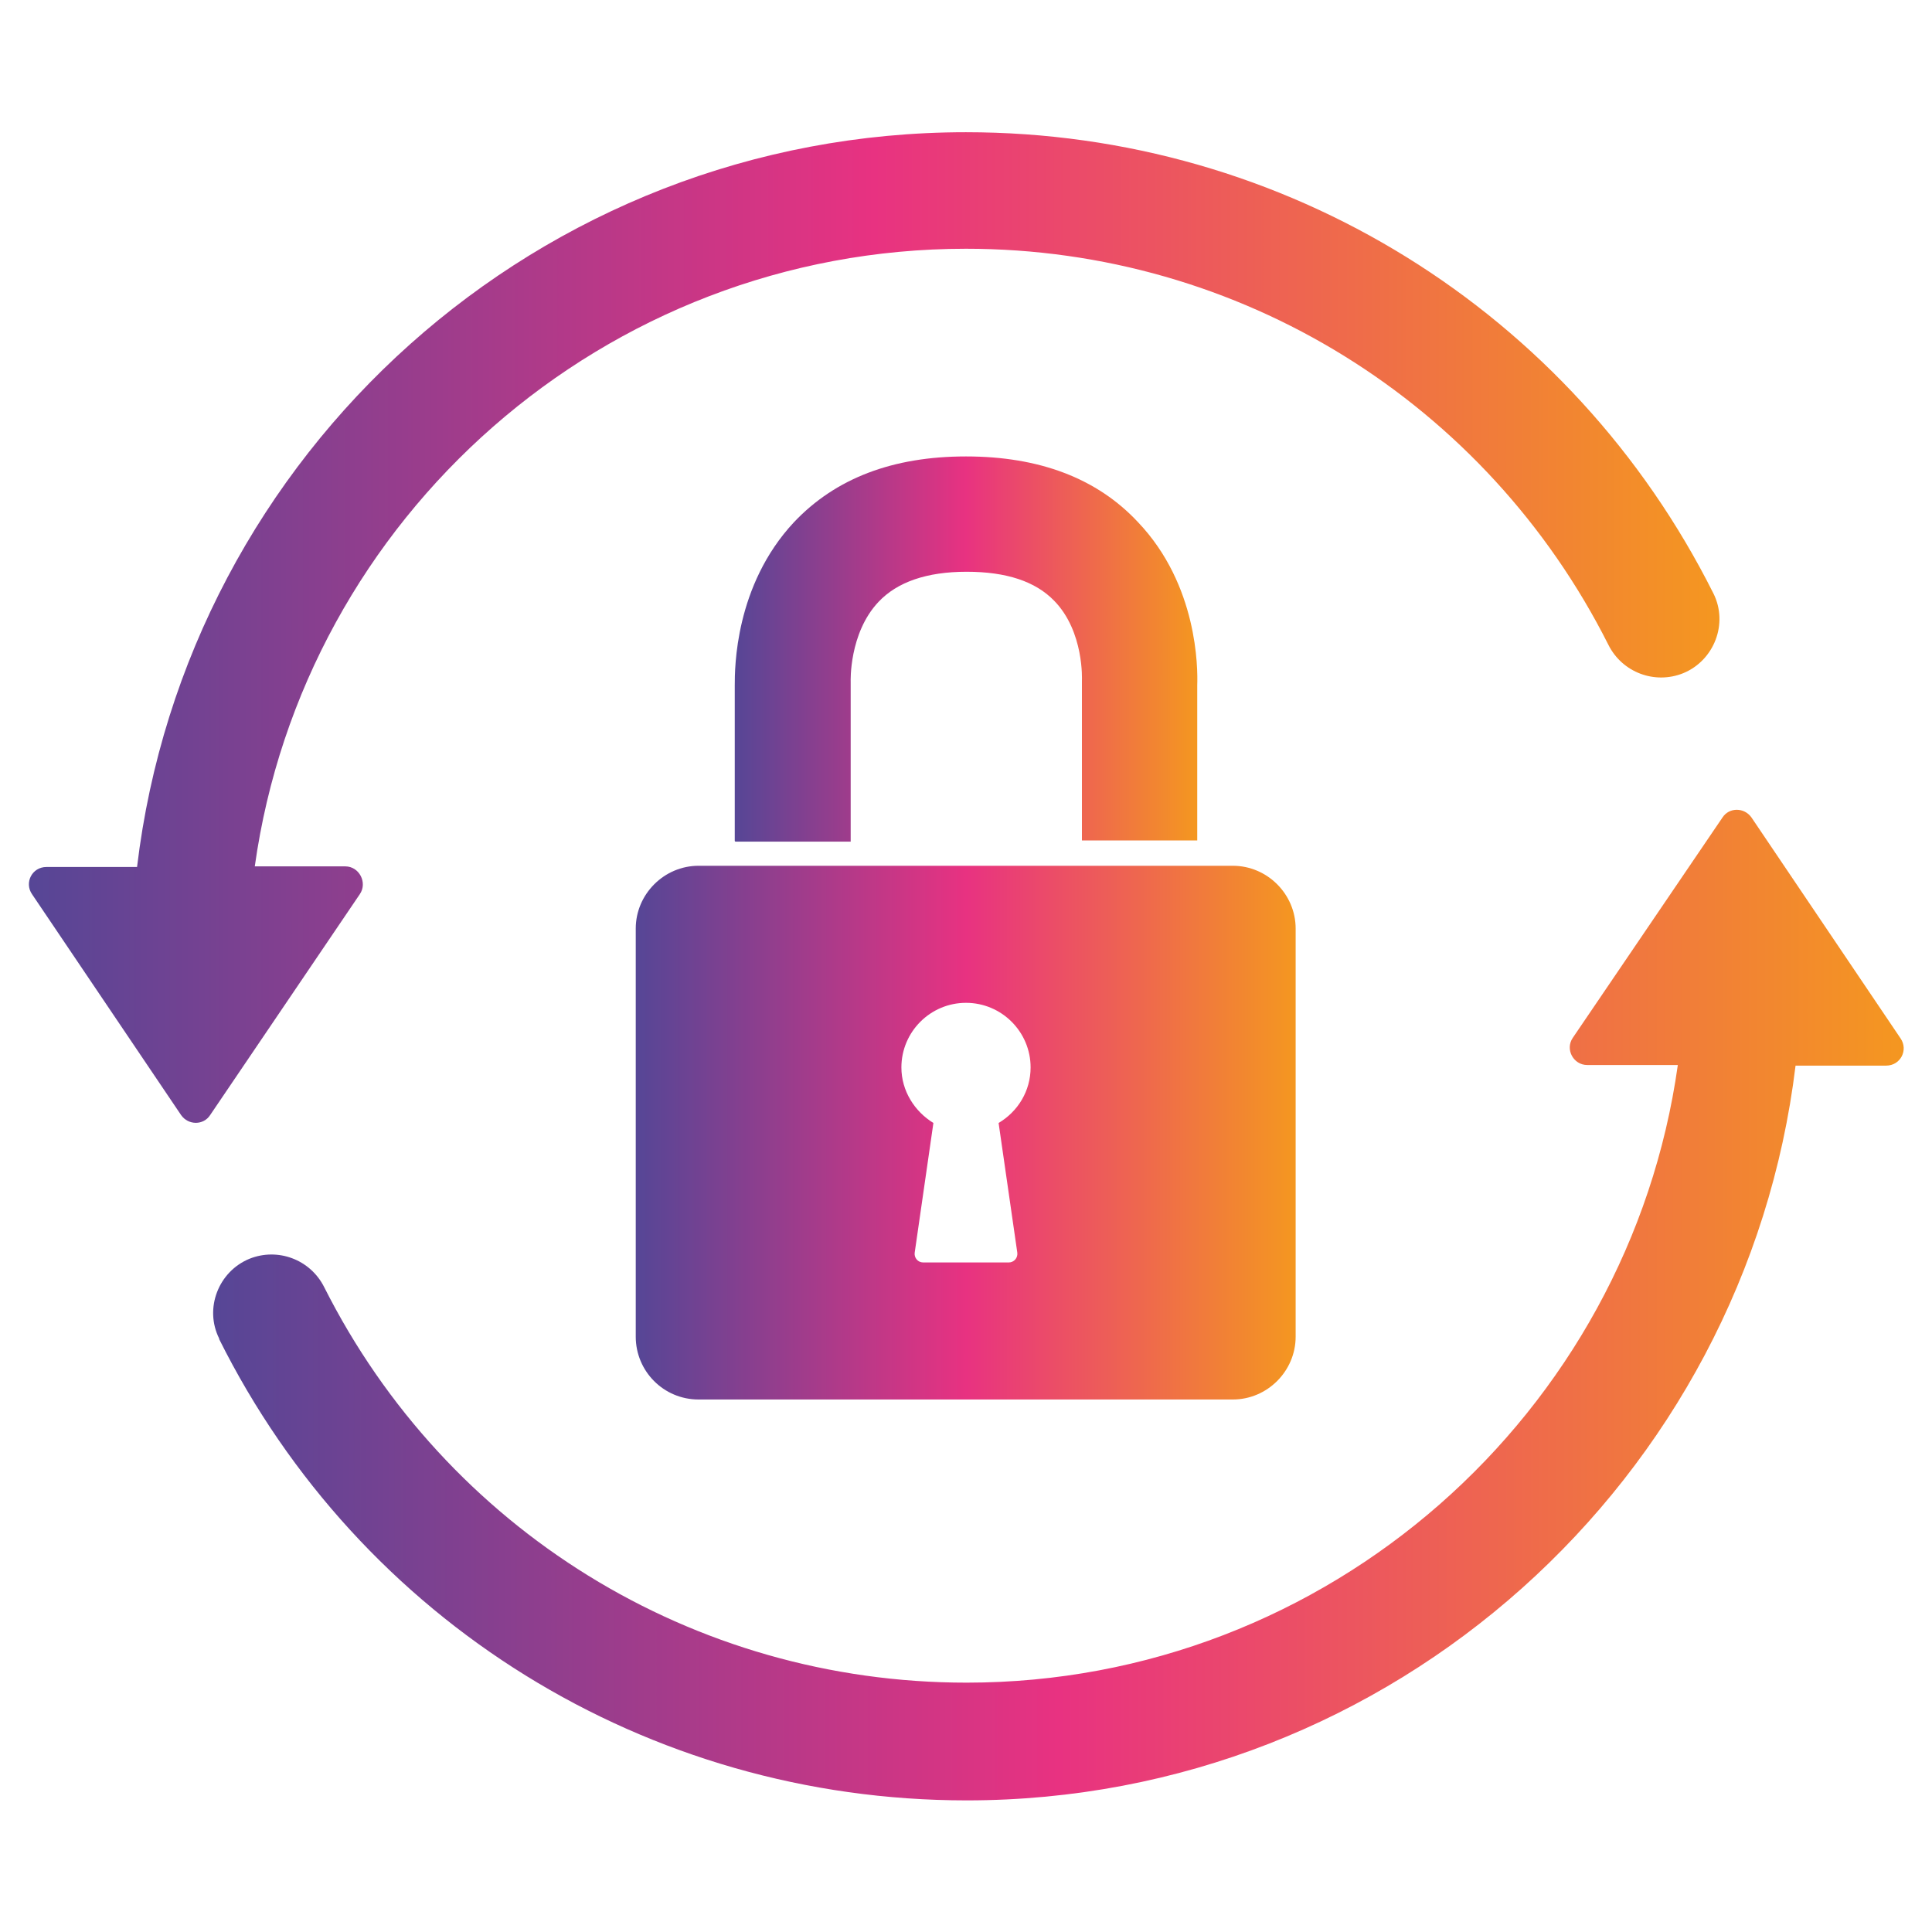
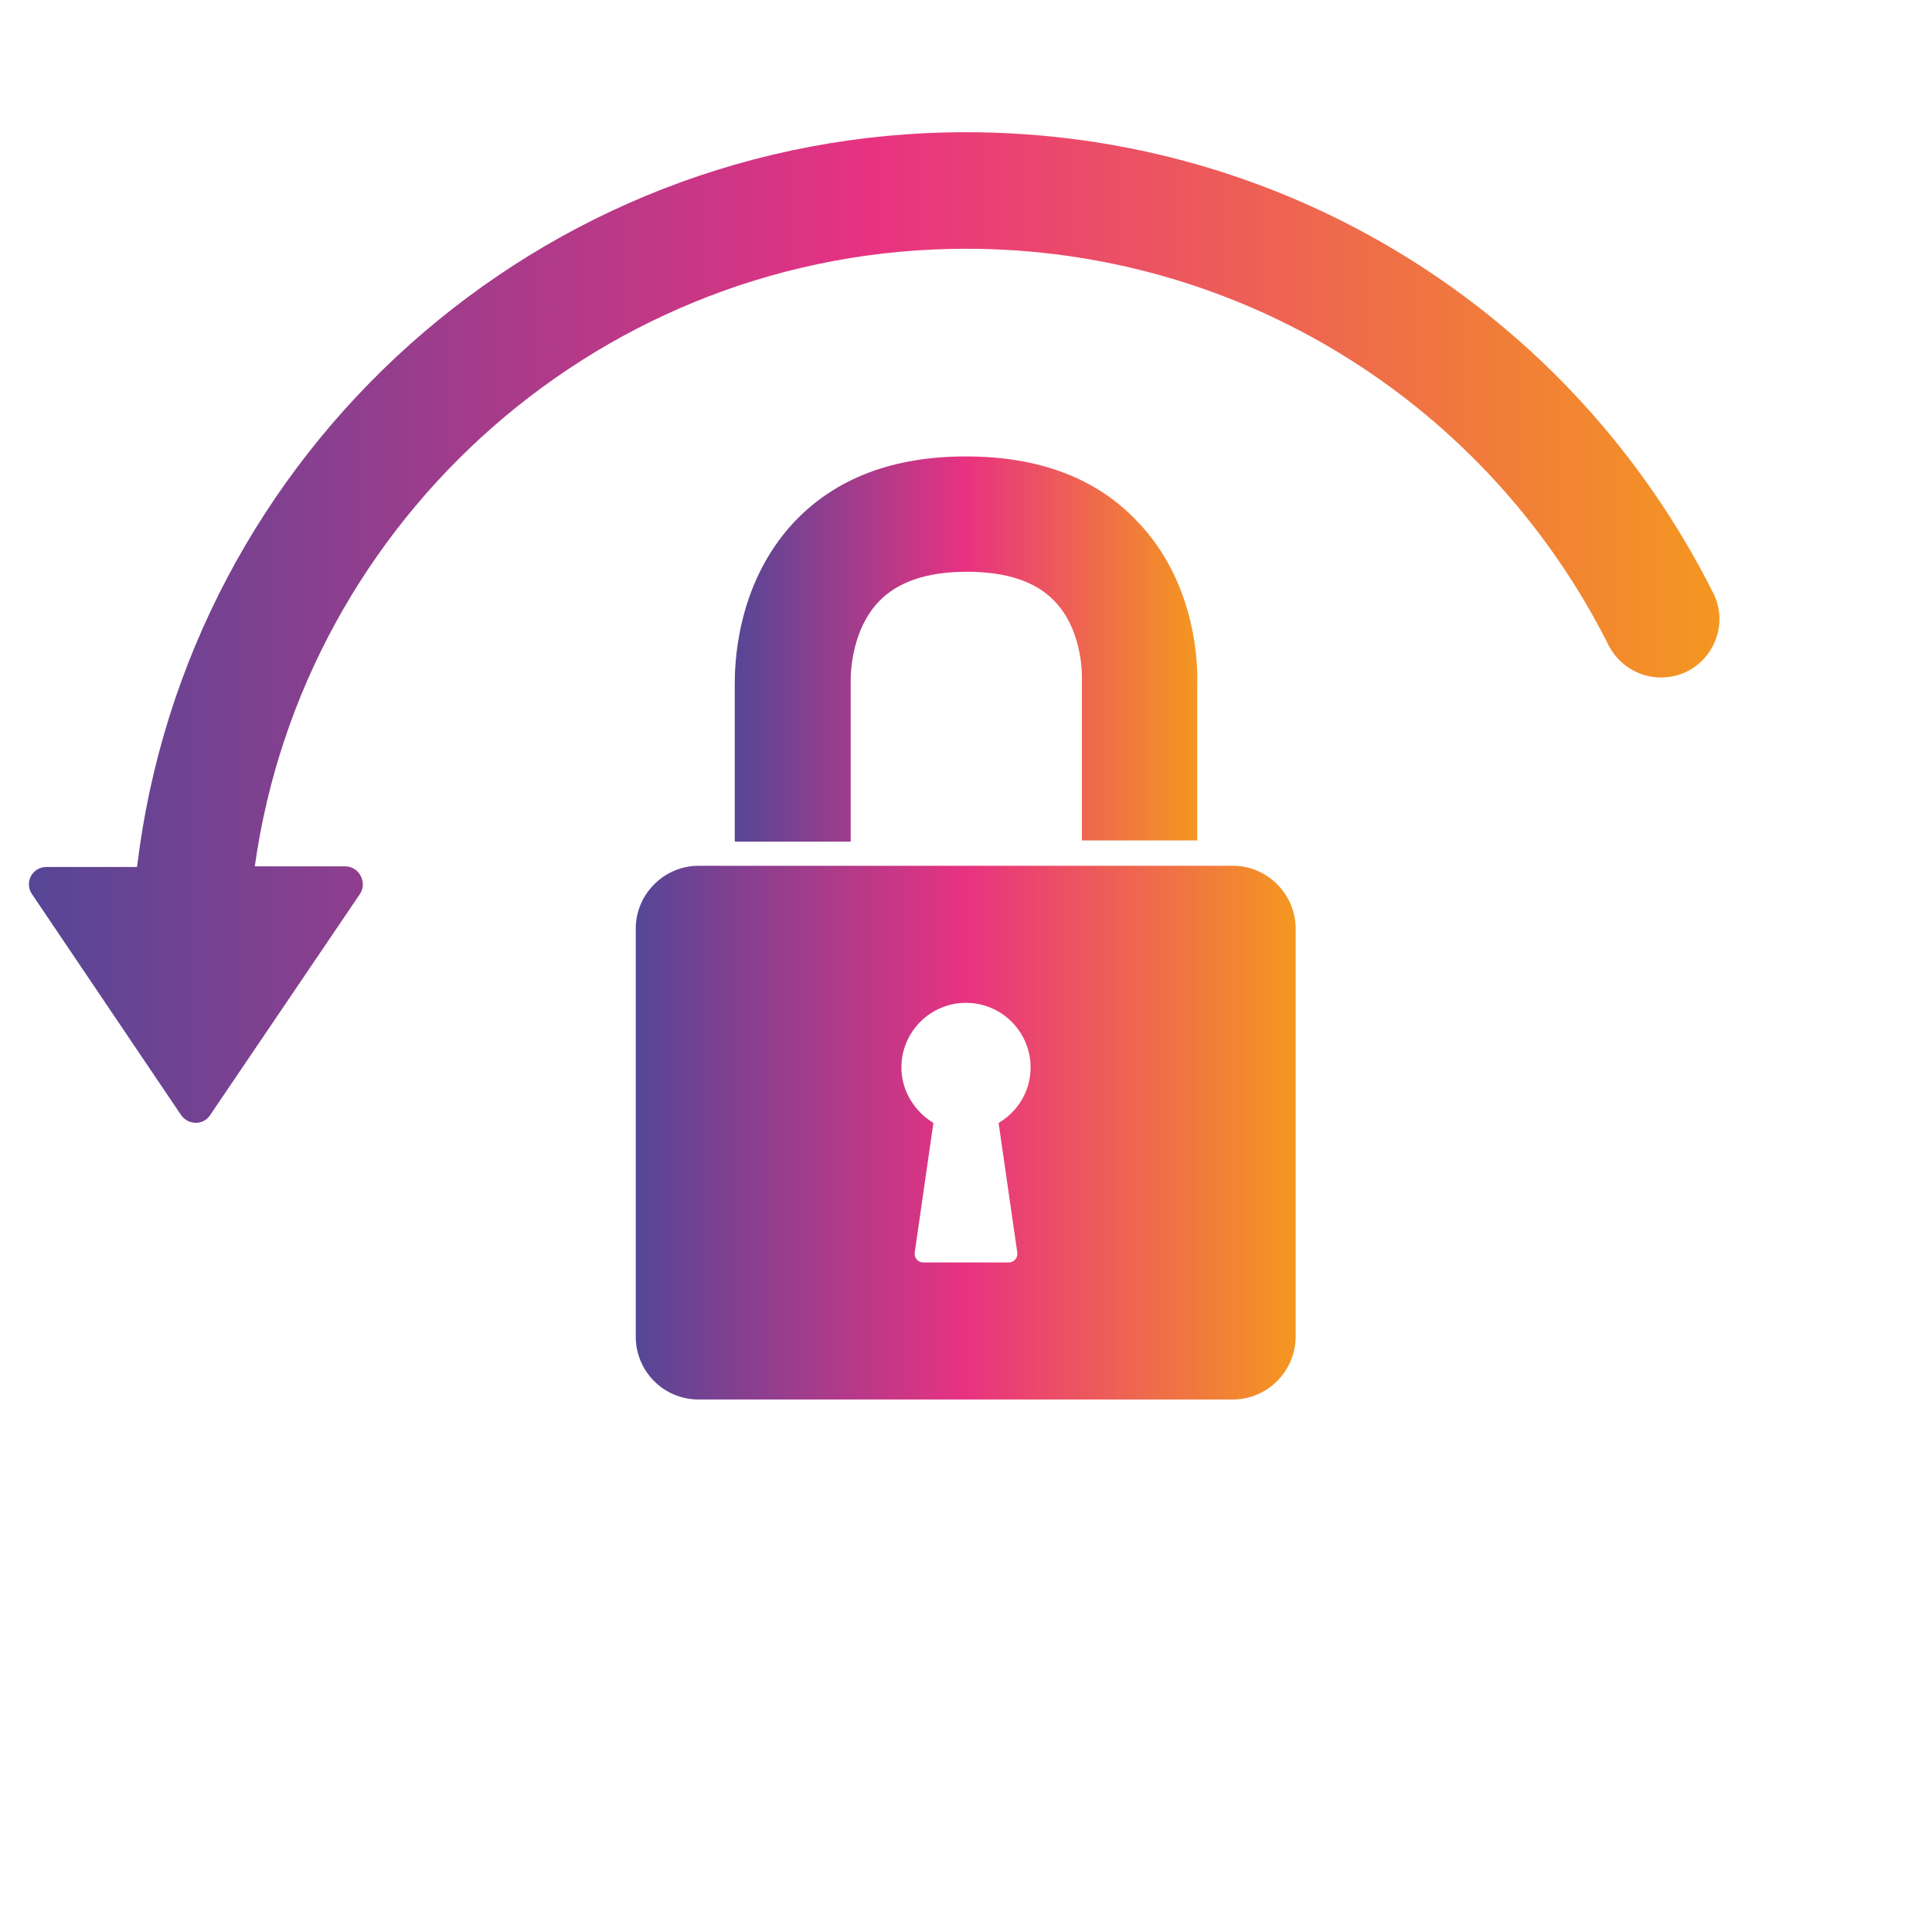
<svg xmlns="http://www.w3.org/2000/svg" xmlns:xlink="http://www.w3.org/1999/xlink" id="Ebene_1" data-name="Ebene 1" viewBox="0 0 32 32">
  <defs>
    <style>
      .cls-1 {
        fill: url(#Unbenannter_Verlauf_4-3);
      }

      .cls-2 {
        fill: url(#Unbenannter_Verlauf_4-2);
      }

      .cls-3 {
        fill: url(#Unbenannter_Verlauf_4-4);
      }

      .cls-4 {
        fill: url(#Unbenannter_Verlauf_4);
      }
    </style>
    <linearGradient id="Unbenannter_Verlauf_4" data-name="Unbenannter Verlauf 4" x1="281.97" y1="-47.81" x2="309.98" y2="-47.81" gradientTransform="translate(-281.5 58.2)" gradientUnits="userSpaceOnUse">
      <stop offset="0" stop-color="#564696" />
      <stop offset=".5" stop-color="#e83281" />
      <stop offset="1" stop-color="#f49720" />
    </linearGradient>
    <linearGradient id="Unbenannter_Verlauf_4-2" data-name="Unbenannter Verlauf 4" x1="285.02" y1="-36.59" x2="313.03" y2="-36.59" xlink:href="#Unbenannter_Verlauf_4" />
    <linearGradient id="Unbenannter_Verlauf_4-3" data-name="Unbenannter Verlauf 4" x1="292.04" y1="-39.44" x2="302.96" y2="-39.44" xlink:href="#Unbenannter_Verlauf_4" />
    <linearGradient id="Unbenannter_Verlauf_4-4" data-name="Unbenannter Verlauf 4" x1="293.67" y1="-47.45" x2="301.32" y2="-47.45" xlink:href="#Unbenannter_Verlauf_4" />
  </defs>
  <g>
    <path class="cls-4" d="m16,4.12c-5.99,0-10.97,4.45-11.78,10.23h1.5c.23,0,.37.27.24.46l-2.48,3.66c-.11.17-.36.17-.48,0l-2.47-3.66c-.13-.19,0-.45.24-.45h1.5C3.09,7.5,8.93,2.19,16,2.19c5.29,0,10.04,2.97,12.38,7.64.25.5.01,1.11-.5,1.32-.47.19-1.01-.01-1.24-.47-2.02-4.01-6.1-6.56-10.64-6.56h0Z" />
-     <path class="cls-2" d="m3.63,22.17c-.25-.5-.01-1.11.5-1.32.47-.19,1.01.01,1.24.47,2.02,4.01,6.1,6.55,10.64,6.55,5.99,0,10.97-4.46,11.78-10.23h-1.5c-.23,0-.37-.26-.24-.45l2.48-3.65c.11-.17.36-.17.48,0l2.47,3.66c.13.19,0,.45-.24.45h-1.5c-.83,6.85-6.67,12.17-13.73,12.17-5.3,0-10.05-2.97-12.38-7.64h0Z" />
  </g>
  <g>
    <path class="cls-1" d="m20.42,14.34h-8.85c-.57,0-1.04.47-1.04,1.04v6.76c0,.57.46,1.04,1.04,1.04h8.85c.57,0,1.04-.47,1.04-1.04v-6.76c0-.57-.47-1.04-1.04-1.04h0Zm-3.57,6.41c.01.09-.06.16-.14.16h-1.42c-.09,0-.15-.08-.14-.16l.31-2.15c-.31-.19-.53-.53-.53-.92,0-.59.48-1.07,1.07-1.07s1.07.48,1.07,1.07c0,.39-.21.73-.53.92l.31,2.15Z" />
    <path class="cls-3" d="m12.18,13.94h1.91v-2.65s-.03-.8.46-1.32c.31-.33.8-.5,1.46-.5s1.14.16,1.45.48c.5.51.46,1.32.46,1.32v2.65h1.91v-2.57c.01-.28.01-1.66-.98-2.7-.68-.73-1.64-1.09-2.85-1.09s-2.16.36-2.85,1.09c-.98,1.05-.98,2.42-.98,2.7v2.58h0Z" />
  </g>
</svg>